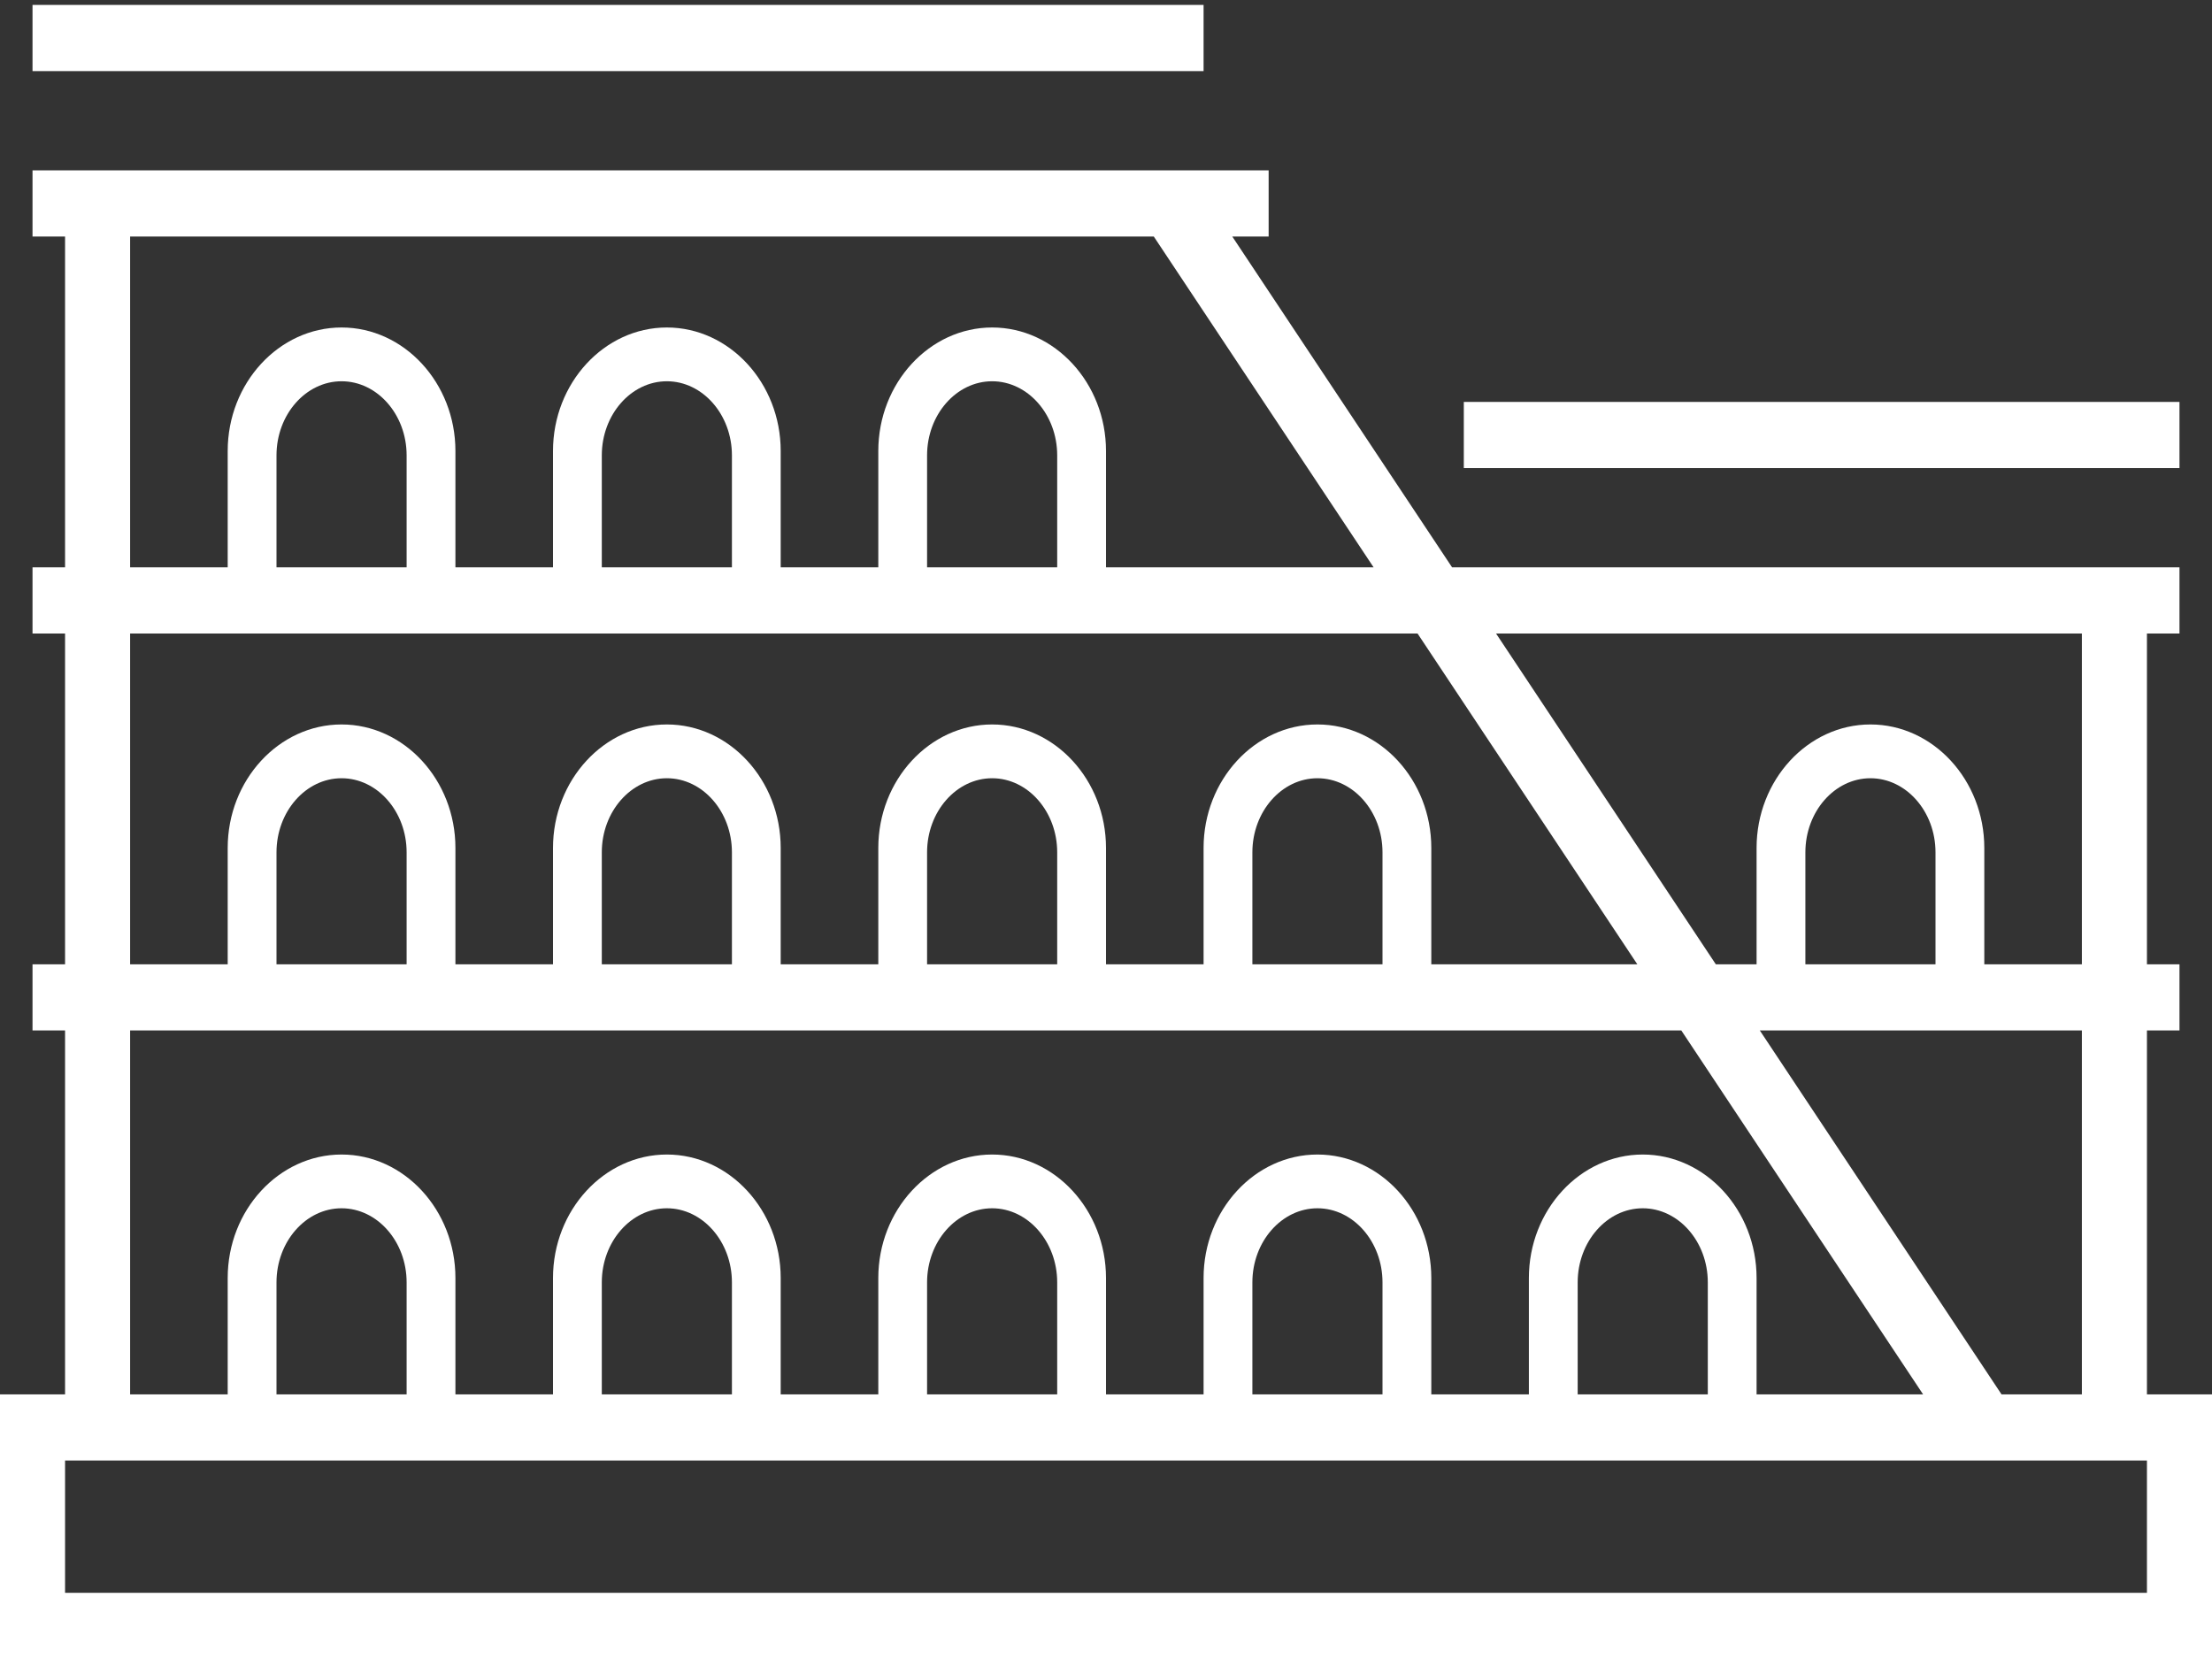
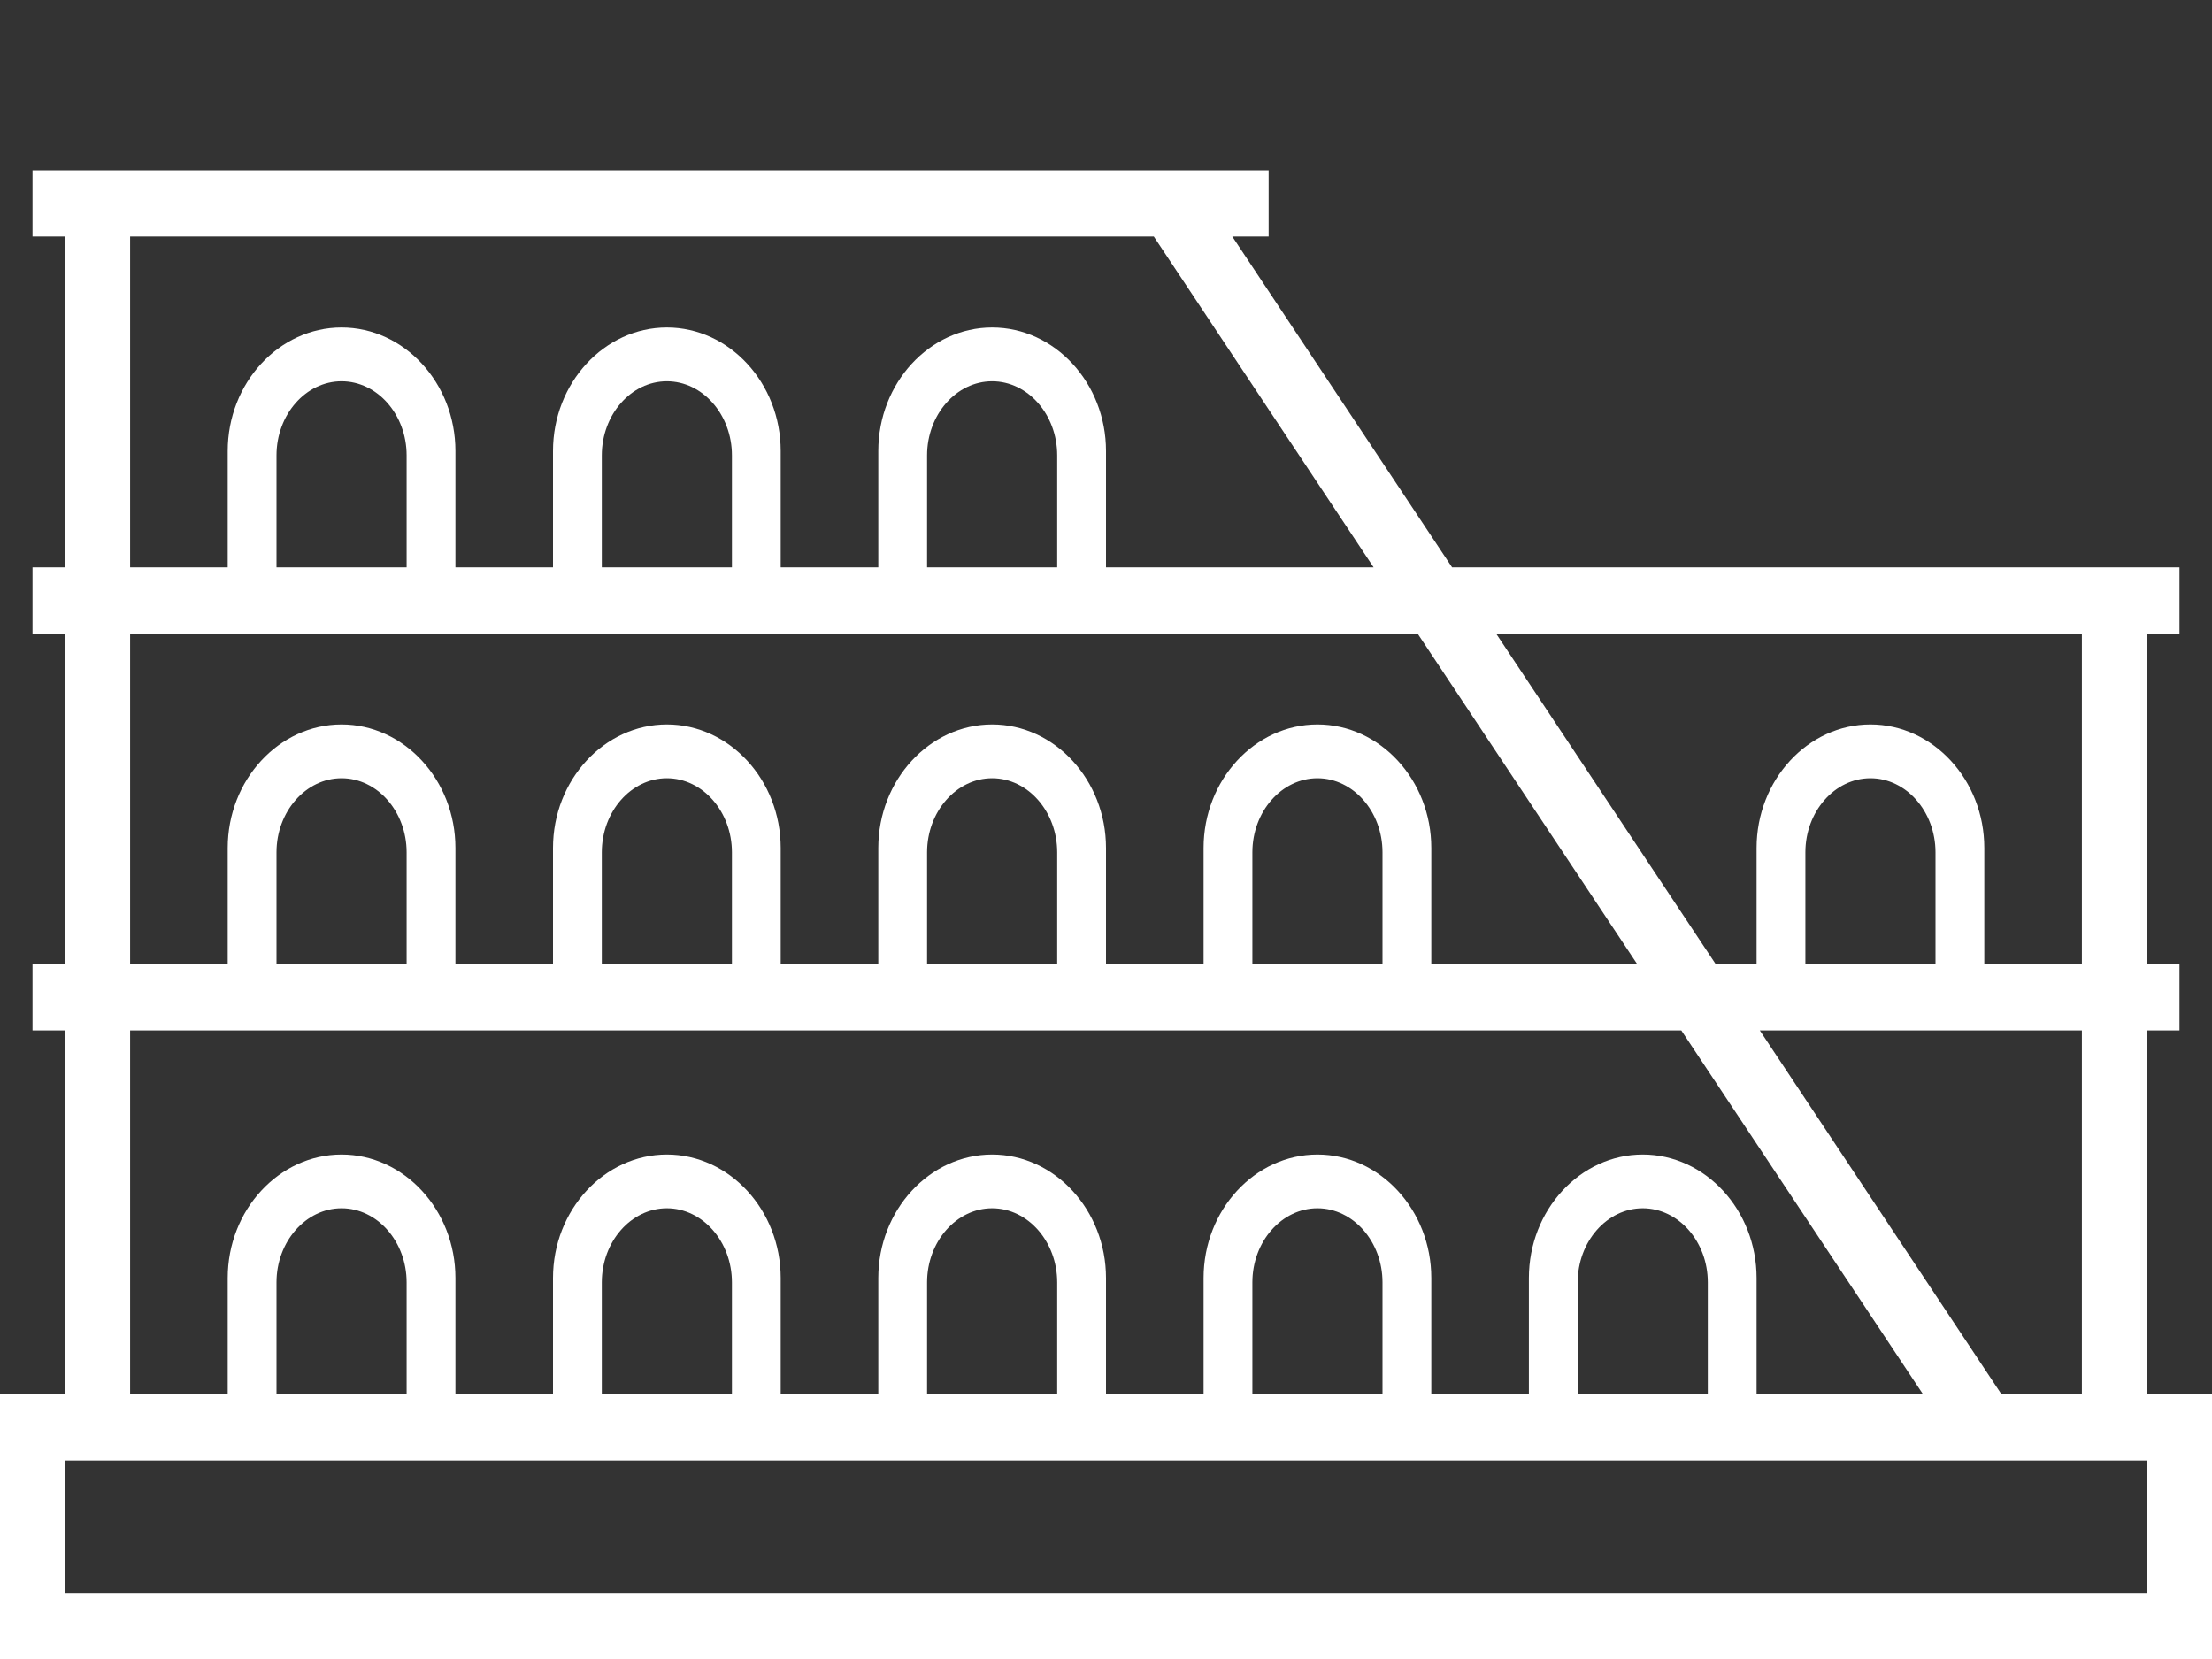
<svg xmlns="http://www.w3.org/2000/svg" width="80px" height="60px" viewBox="0 0 80 60" version="1.1">
  <rect x="0" y="0" width="80" height="60" fill="#333333" stroke="none" />
  <title>icon-roma-bianca</title>
  <g stroke="none" stroke-width="1" fill="none" fill-rule="evenodd">
    <g transform="translate(-920, -818)" fill="#FFFFFF">
      <g transform="translate(640, 677)">
        <g transform="translate(280, 141)">
-           <polygon points="1.176 2.572 43.529 2.572 43.529 0.178 1.176 0.178" />
-           <polygon points="52.941 16.929 78.824 16.929 78.824 14.536 52.941 14.536" />
          <path d="M77.647,57.607 L2.353,57.607 L2.353,52.822 L4.706,52.822 L75.294,52.822 L77.647,52.822 L77.647,57.607 Z M14.706,50.429 L10,50.429 L10,46.379 C10,44.905 11.059,43.699 12.353,43.699 C13.647,43.699 14.706,44.905 14.706,46.379 L14.706,50.429 Z M26.471,50.429 L21.765,50.429 L21.765,46.379 C21.765,44.905 22.824,43.699 24.118,43.699 C25.412,43.699 26.471,44.905 26.471,46.379 L26.471,50.429 Z M38.235,50.429 L33.529,50.429 L33.529,46.379 C33.529,44.905 34.588,43.699 35.882,43.699 C37.176,43.699 38.235,44.905 38.235,46.379 L38.235,50.429 Z M50,50.429 L45.294,50.429 L45.294,46.379 C45.294,44.905 46.353,43.699 47.647,43.699 C48.941,43.699 50,44.905 50,46.379 L50,50.429 Z M61.765,50.429 L57.059,50.429 L57.059,46.379 C57.059,44.905 58.118,43.699 59.412,43.699 C60.706,43.699 61.765,44.905 61.765,46.379 L61.765,50.429 Z M4.706,37.268 L60.807,37.268 L69.551,50.429 L63.529,50.429 L63.529,46.221 C63.529,43.765 61.676,41.755 59.412,41.755 C57.147,41.755 55.294,43.765 55.294,46.221 L55.294,50.429 L51.765,50.429 L51.765,46.221 C51.765,43.765 49.912,41.755 47.647,41.755 C45.382,41.755 43.529,43.765 43.529,46.221 L43.529,50.429 L40,50.429 L40,46.221 C40,43.765 38.147,41.755 35.882,41.755 C33.618,41.755 31.765,43.765 31.765,46.221 L31.765,50.429 L28.235,50.429 L28.235,46.221 C28.235,43.765 26.382,41.755 24.118,41.755 C21.853,41.755 20,43.765 20,46.221 L20,50.429 L16.471,50.429 L16.471,46.221 C16.471,43.765 14.618,41.755 12.353,41.755 C10.088,41.755 8.235,43.765 8.235,46.221 L8.235,50.429 L4.706,50.429 L4.706,37.268 Z M14.706,34.875 L10,34.875 L10,30.826 C10,29.352 11.059,28.146 12.353,28.146 C13.647,28.146 14.706,29.352 14.706,30.826 L14.706,34.875 Z M26.471,34.875 L21.765,34.875 L21.765,30.826 C21.765,29.352 22.824,28.146 24.118,28.146 C25.412,28.146 26.471,29.352 26.471,30.826 L26.471,34.875 Z M38.235,34.875 L33.529,34.875 L33.529,30.826 C33.529,29.352 34.588,28.146 35.882,28.146 C37.176,28.146 38.235,29.352 38.235,30.826 L38.235,34.875 Z M50,34.875 L45.294,34.875 L45.294,30.826 C45.294,29.352 46.353,28.146 47.647,28.146 C48.941,28.146 50,29.352 50,30.826 L50,34.875 Z M4.706,22.911 L51.267,22.911 L59.216,34.875 L51.765,34.875 L51.765,30.668 C51.765,28.211 49.912,26.201 47.647,26.201 C45.382,26.201 43.529,28.211 43.529,30.668 L43.529,34.875 L40,34.875 L40,30.668 C40,28.211 38.147,26.201 35.882,26.201 C33.618,26.201 31.765,28.211 31.765,30.668 L31.765,34.875 L28.235,34.875 L28.235,30.668 C28.235,28.211 26.382,26.201 24.118,26.201 C21.853,26.201 20,28.211 20,30.668 L20,34.875 L16.471,34.875 L16.471,30.668 C16.471,28.211 14.618,26.201 12.353,26.201 C10.088,26.201 8.235,28.211 8.235,30.668 L8.235,34.875 L4.706,34.875 L4.706,22.911 Z M14.706,20.518 L10,20.518 L10,16.469 C10,14.995 11.059,13.789 12.353,13.789 C13.647,13.789 14.706,14.995 14.706,16.469 L14.706,20.518 Z M26.471,20.518 L21.765,20.518 L21.765,16.469 C21.765,14.995 22.824,13.789 24.118,13.789 C25.412,13.789 26.471,14.995 26.471,16.469 L26.471,20.518 Z M38.235,20.518 L33.529,20.518 L33.529,16.469 C33.529,14.995 34.588,13.789 35.882,13.789 C37.176,13.789 38.235,14.995 38.235,16.469 L38.235,20.518 Z M4.706,8.554 L41.728,8.554 L49.678,20.518 L40,20.518 L40,16.311 C40,13.854 38.147,11.844 35.882,11.844 C33.618,11.844 31.765,13.854 31.765,16.311 L31.765,20.518 L28.235,20.518 L28.235,16.311 C28.235,13.854 26.382,11.844 24.118,11.844 C21.853,11.844 20,13.854 20,16.311 L20,20.518 L16.471,20.518 L16.471,16.311 C16.471,13.854 14.618,11.844 12.353,11.844 C10.088,11.844 8.235,13.854 8.235,16.311 L8.235,20.518 L4.706,20.518 L4.706,8.554 Z M75.294,22.911 L75.294,34.875 L71.765,34.875 L71.765,30.668 C71.765,28.211 69.912,26.201 67.647,26.201 C65.382,26.201 63.529,28.211 63.529,30.668 L63.529,34.875 L62.055,34.875 L54.106,22.911 L75.294,22.911 Z M70,34.875 L65.294,34.875 L65.294,30.826 C65.294,29.352 66.353,28.146 67.647,28.146 C68.941,28.146 70,29.352 70,30.826 L70,34.875 Z M75.294,50.429 L72.388,50.429 L63.646,37.268 L75.294,37.268 L75.294,50.429 Z M77.647,50.429 L77.647,37.268 L78.824,37.268 L78.824,34.875 L77.647,34.875 L77.647,22.911 L78.824,22.911 L78.824,20.518 L52.516,20.518 L44.567,8.554 L45.882,8.554 L45.882,6.162 L1.176,6.162 L1.176,8.554 L2.353,8.554 L2.353,20.518 L1.176,20.518 L1.176,22.911 L2.353,22.911 L2.353,34.875 L1.176,34.875 L1.176,37.268 L2.353,37.268 L2.353,50.429 L0,50.429 L0,52.822 L0,57.607 L0,60 L2.353,60 L77.647,60 L80,60 L80,57.607 L80,52.822 L80,50.429 L77.647,50.429 Z" id="Fill-3" />
        </g>
      </g>
    </g>
  </g>
</svg>